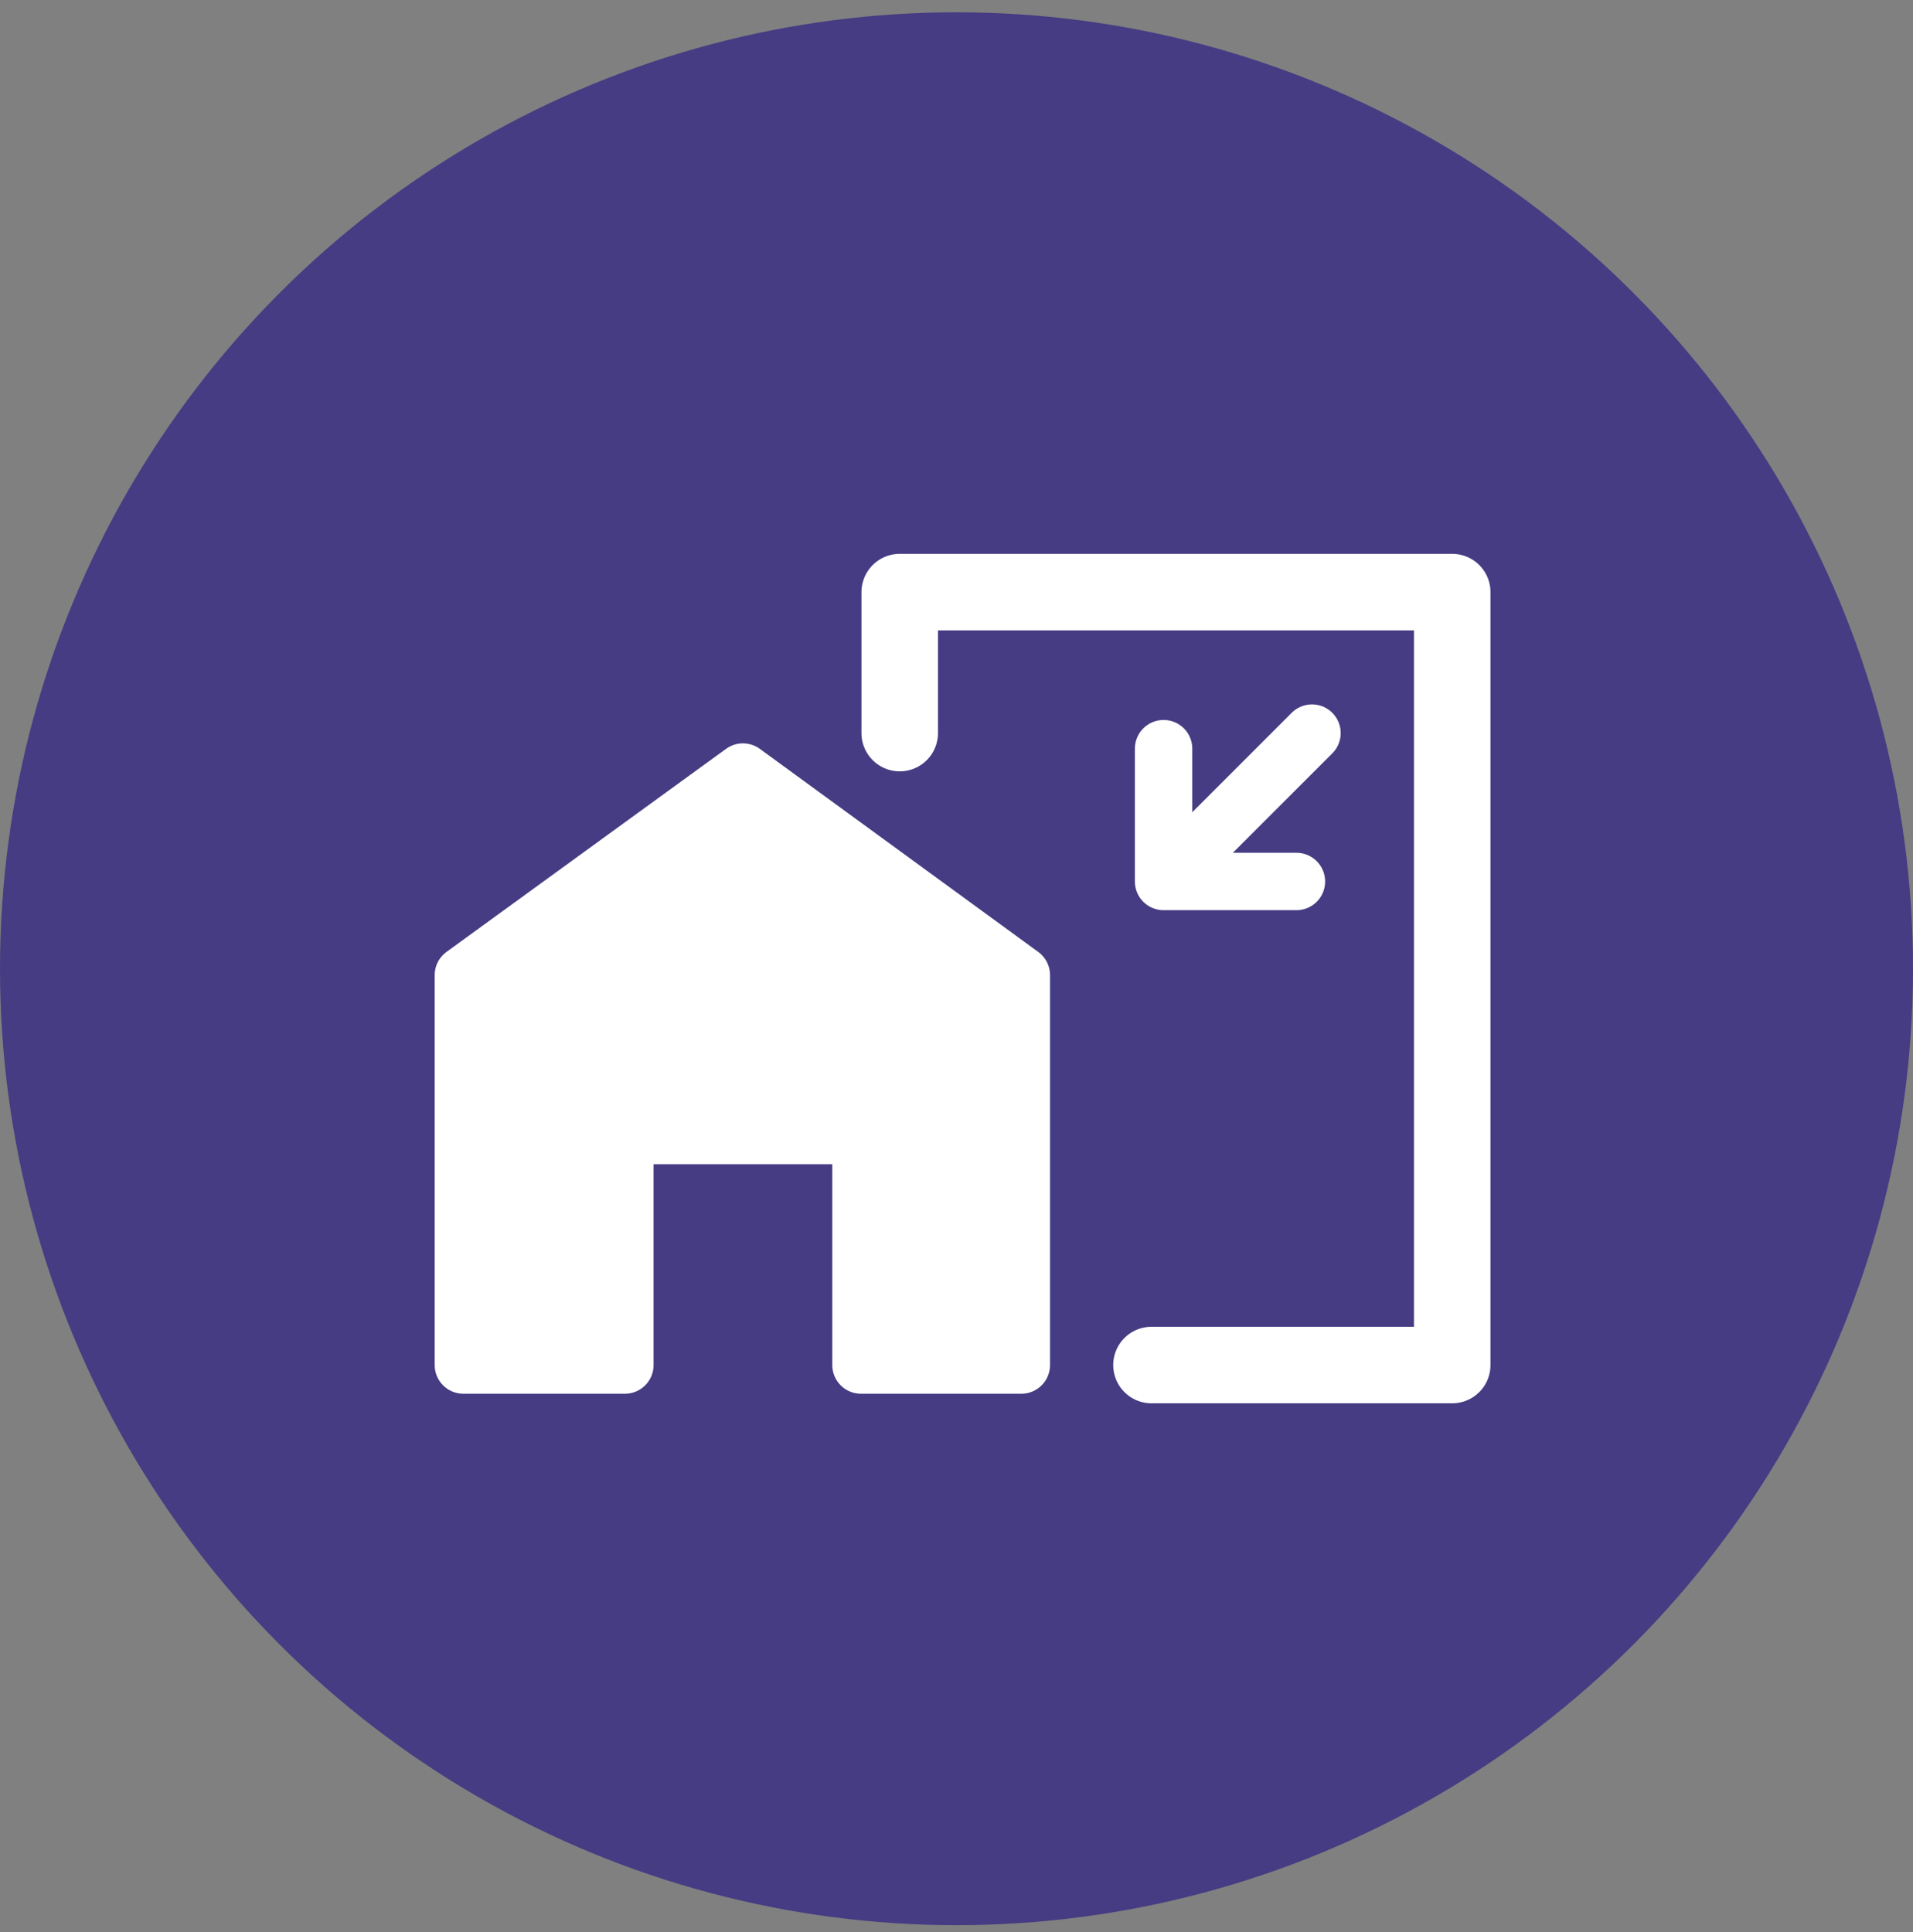
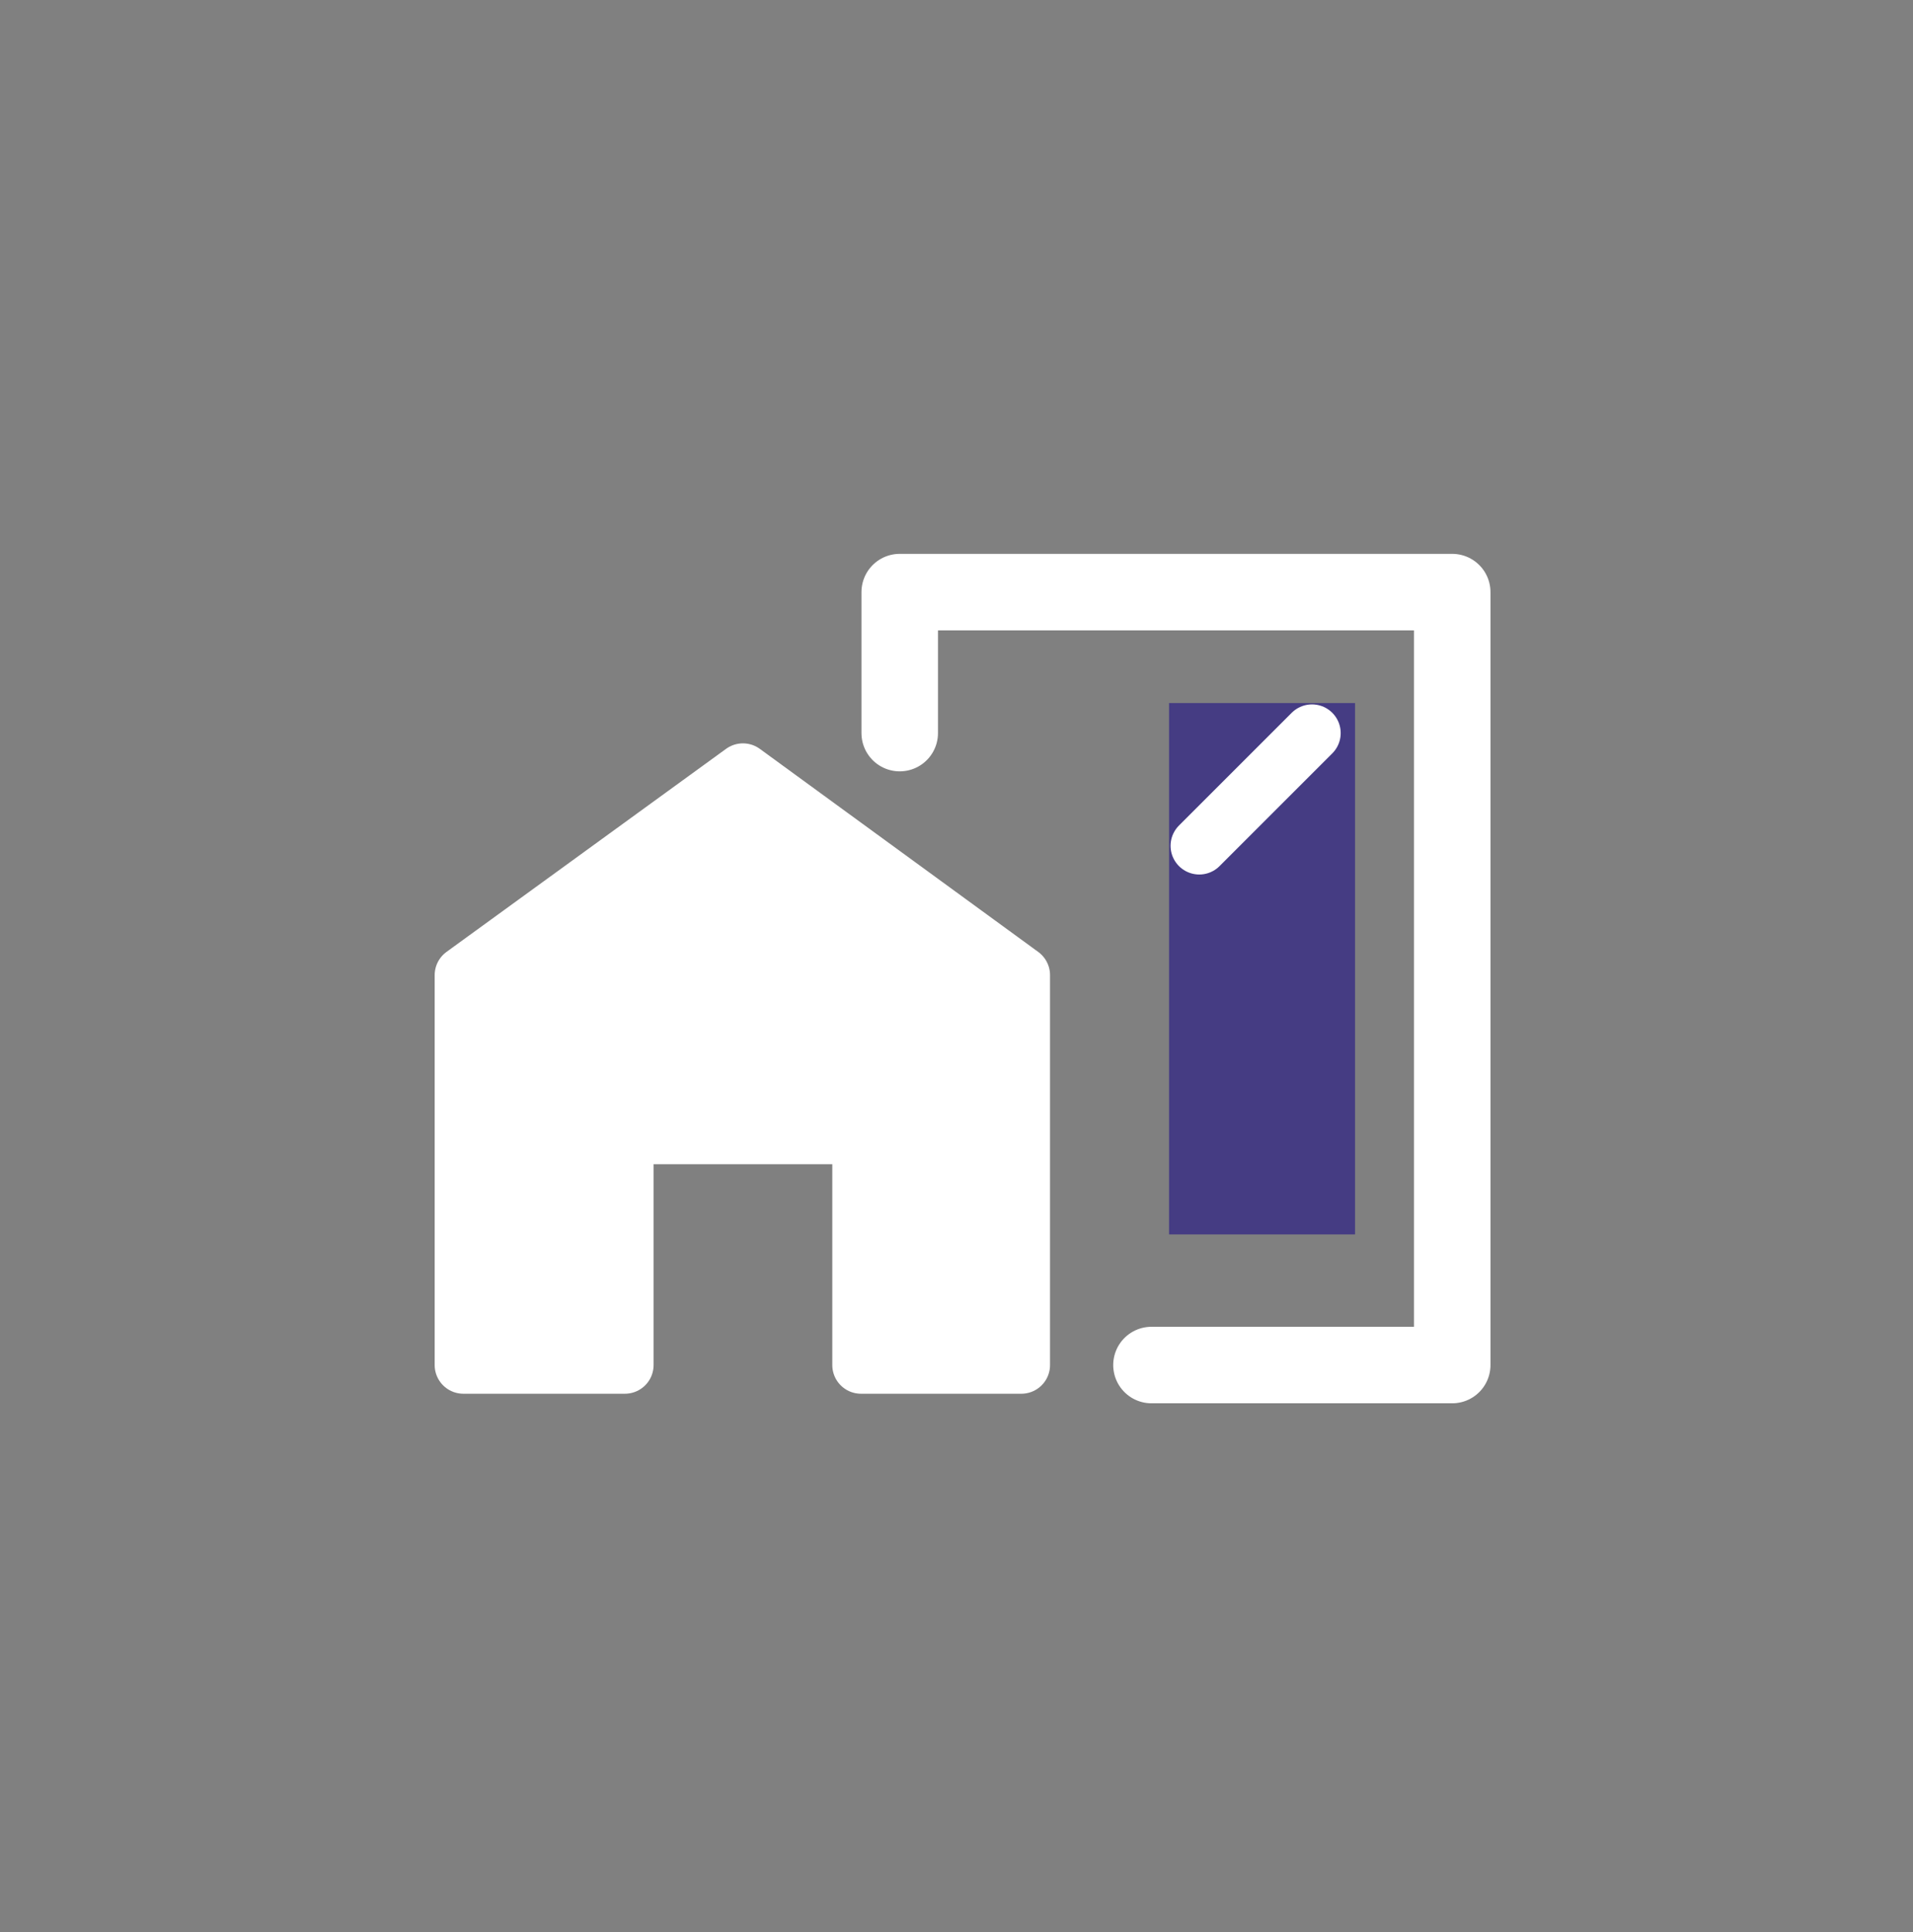
<svg xmlns="http://www.w3.org/2000/svg" width="100px" height="101px" viewBox="0 0 100 101" version="1.1">
  <rect x="0" y="0" width="100" height="101" fill="#808080" stroke="none" />
  <title>Icon Fläche@3x</title>
  <g id="Landing-Page-Grafiken" stroke="none" stroke-width="1" fill="none" fill-rule="evenodd">
    <g id="Icons-Vorteile-LP" transform="translate(-33, -170)">
      <g id="Icon-Fläche" transform="translate(33, 170.643)">
-         <circle id="Oval-Copy-2" fill="#453C83" cx="50" cy="50" r="50" />
        <rect id="Rectangle" fill="#453C83" x="61.111" y="36.111" width="9.722" height="27.778" />
        <g id="Arrow" transform="translate(64.704, 41.56) rotate(-90) translate(-64.704, -41.56) translate(60.825, 37.681)" stroke="#FFFFFF" stroke-linecap="round" stroke-linejoin="round" stroke-width="3">
          <line x1="7.758" y1="7.758" x2="1.865" y2="1.865" id="Path-5" />
-           <polyline id="Path-7" points="1.5009179e-11 6.944 1.5009179e-11 -4.1296294e-11 6.944 -5.48162385e-11" />
        </g>
        <polygon id="Path-3" stroke="#FFFFFF" stroke-width="3" fill="#FFFFFF" stroke-linecap="round" stroke-linejoin="round" points="24.222 70.718 32.665 70.718 32.665 58.717 45.007 58.717 45.007 70.718 53.389 70.718 53.389 50.334 38.836 39.718 24.222 50.334" />
        <polyline id="Path-12" stroke="#FFFFFF" stroke-width="4" stroke-linecap="round" stroke-linejoin="round" points="47.032 37.681 47.032 30.311 75.913 30.311 75.913 70.718 60.192 70.718" />
      </g>
    </g>
  </g>
</svg>